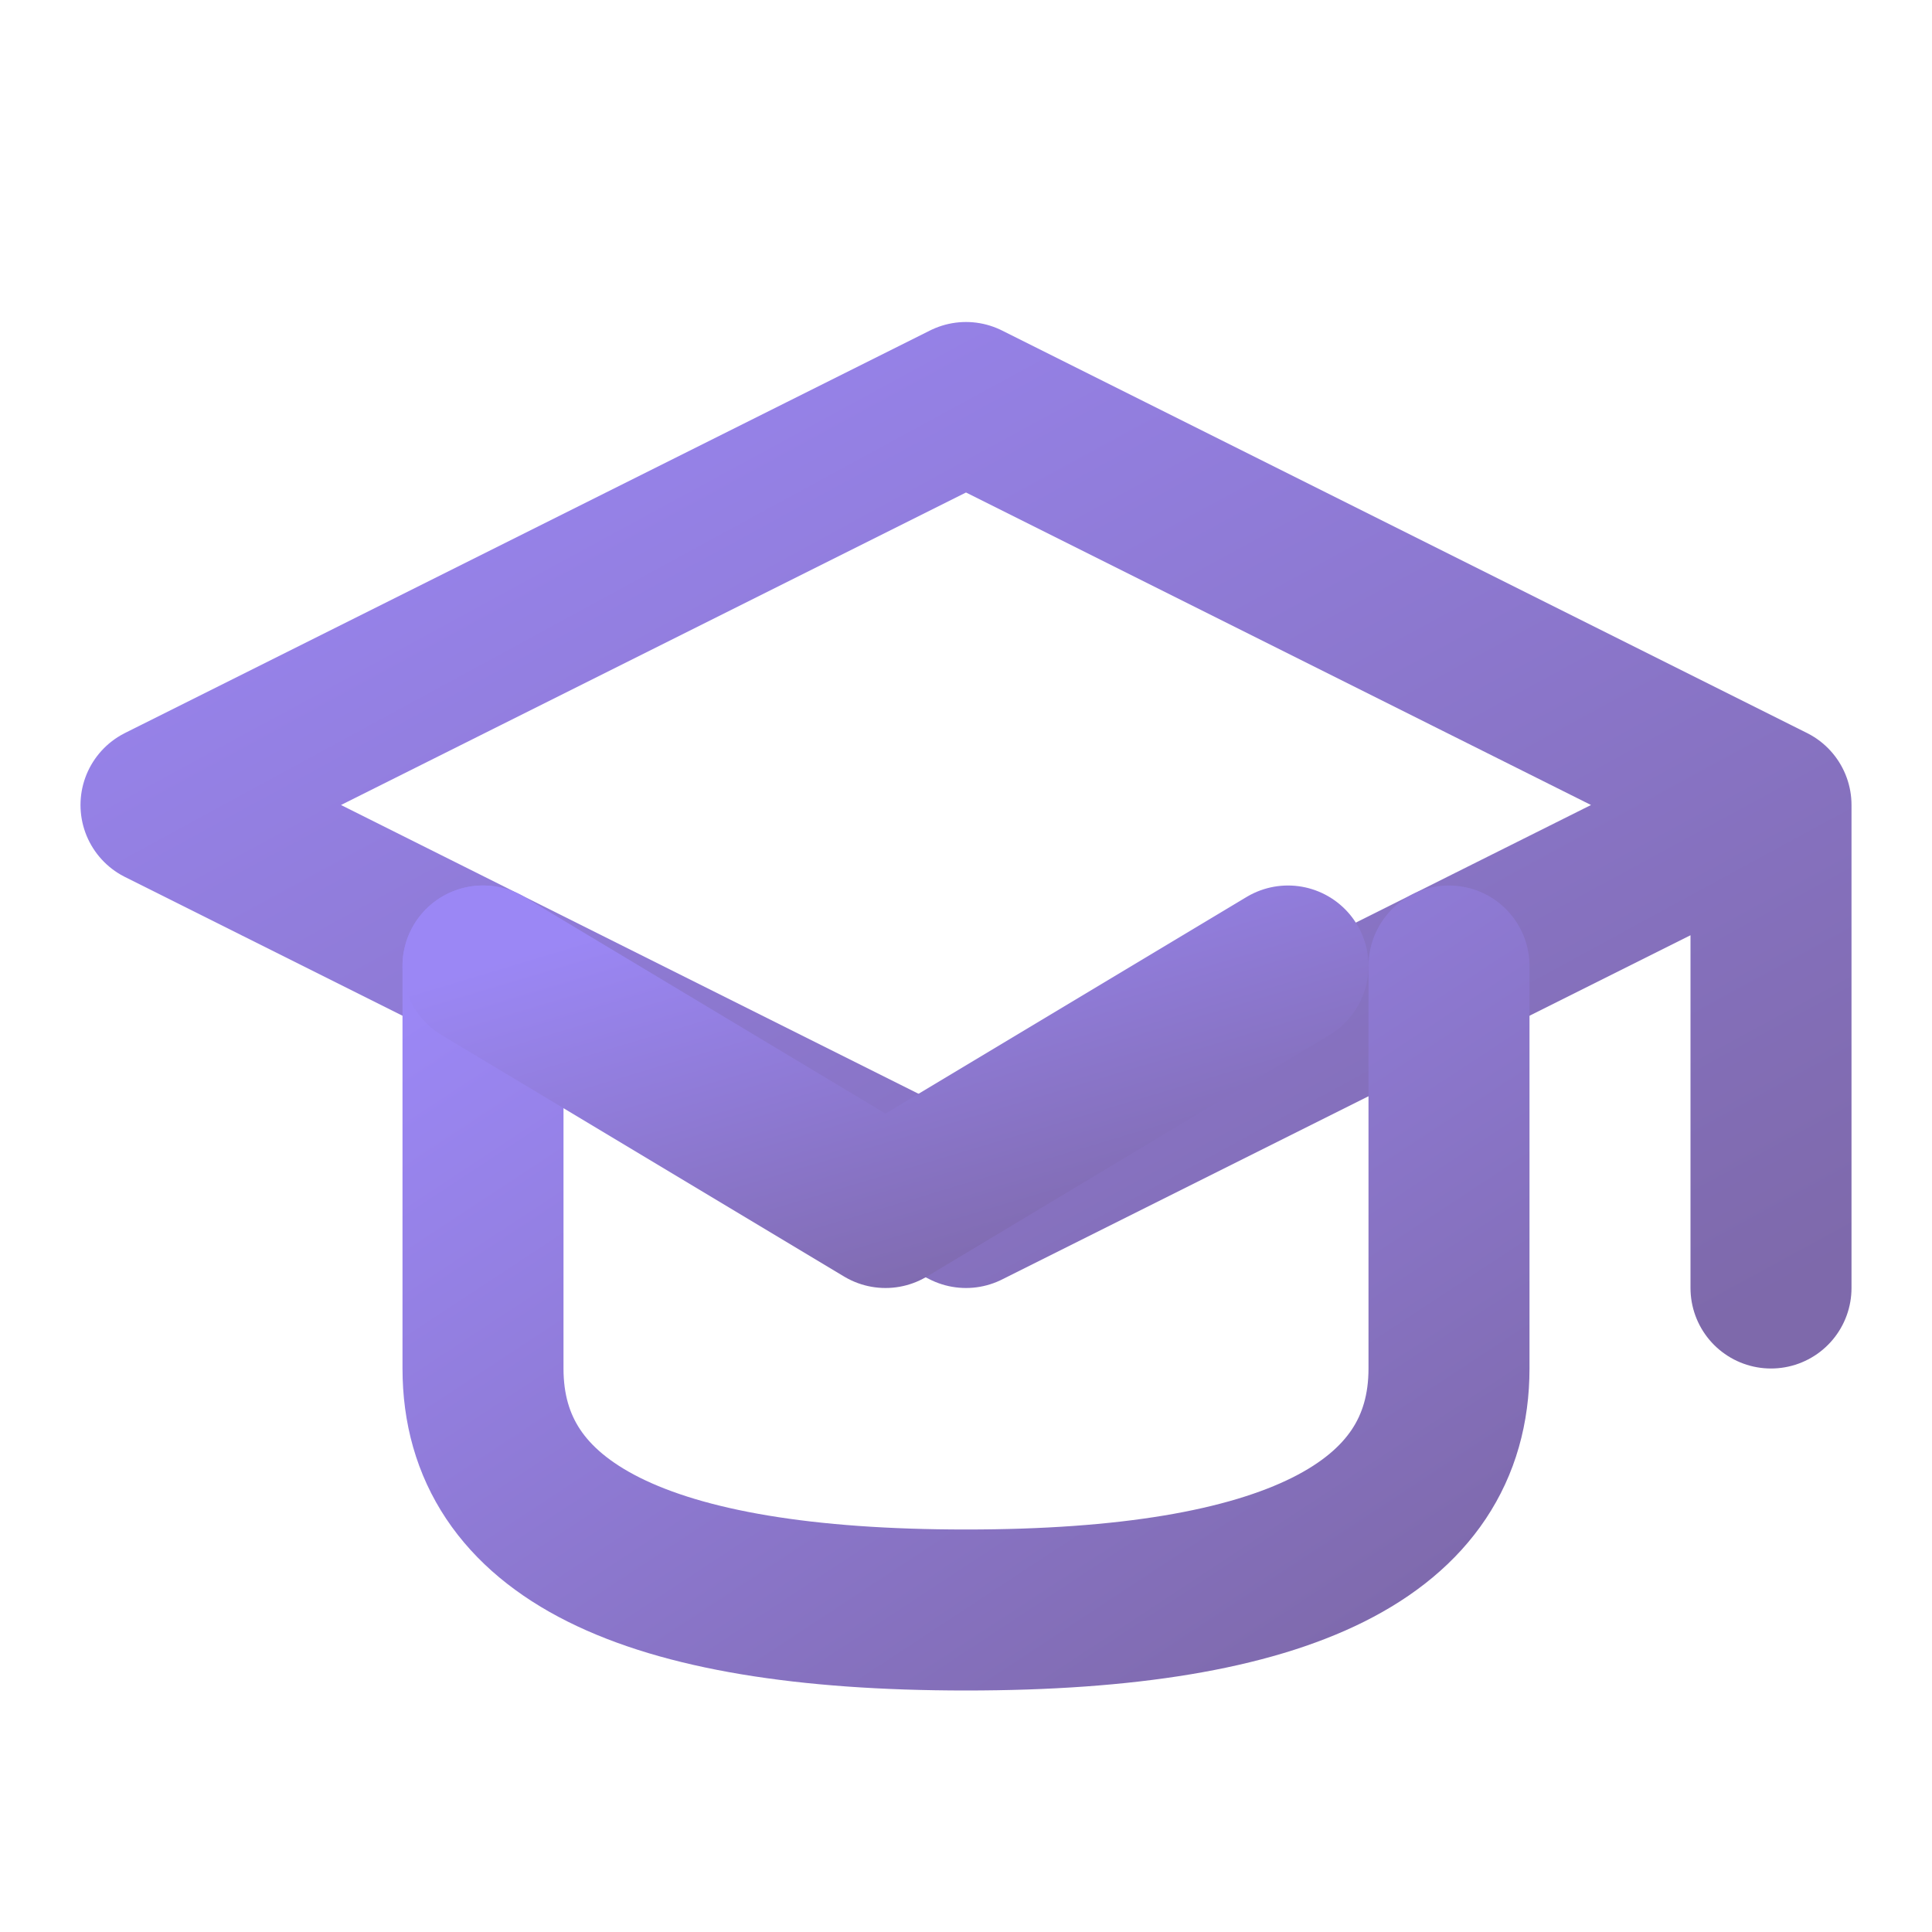
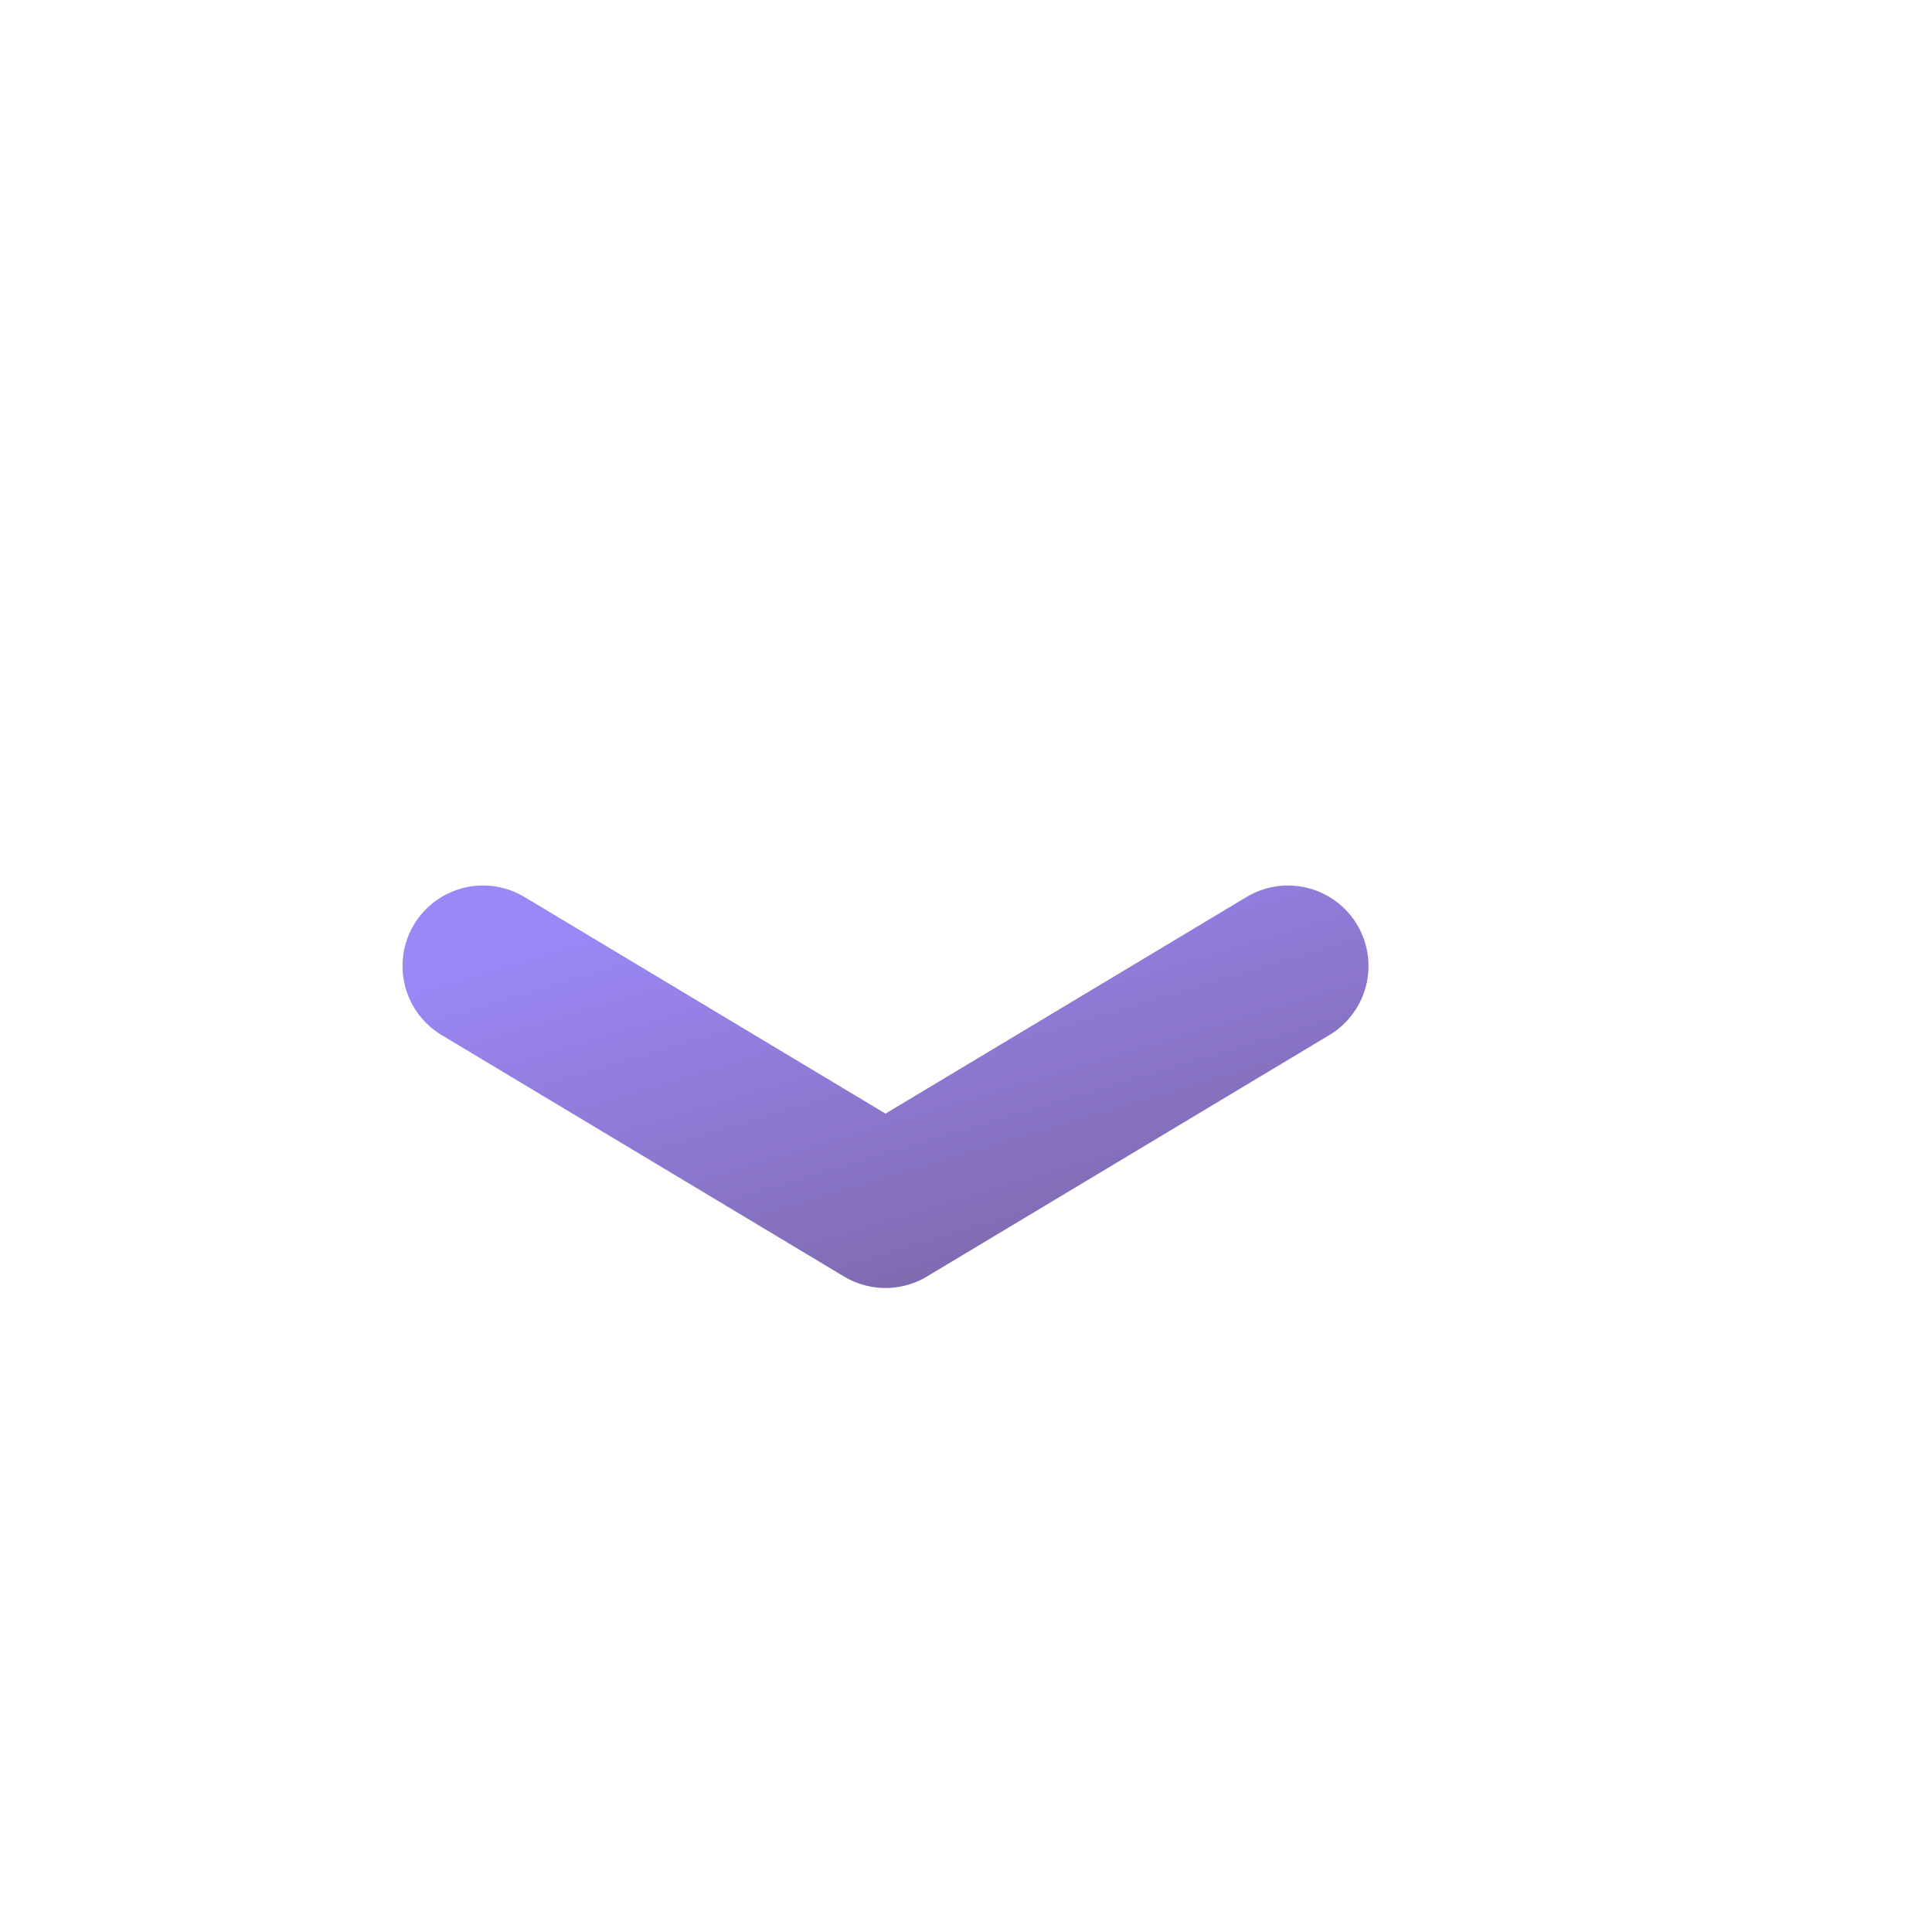
<svg xmlns="http://www.w3.org/2000/svg" width="24" height="24" viewBox="0 0 24 24" fill="none" stroke="url(#grad)" stroke-width="2" stroke-linecap="round" stroke-linejoin="round">
  <defs>
    <linearGradient id="grad" x1="0%" y1="0%" x2="100%" y2="100%">
      <stop offset="0%" style="stop-color:#9b87f5;stop-opacity:1" />
      <stop offset="100%" style="stop-color:#7E69AB;stop-opacity:1" />
    </linearGradient>
  </defs>
-   <path d="M22 10v6M2 10l10-5 10 5-10 5z" />
-   <path d="M6 12v5c0 2 2 3 6 3s6-1 6-3v-5" />
  <path d="M2 10v6" />
  <path d="M6 12l5 3 5-3" />
</svg>